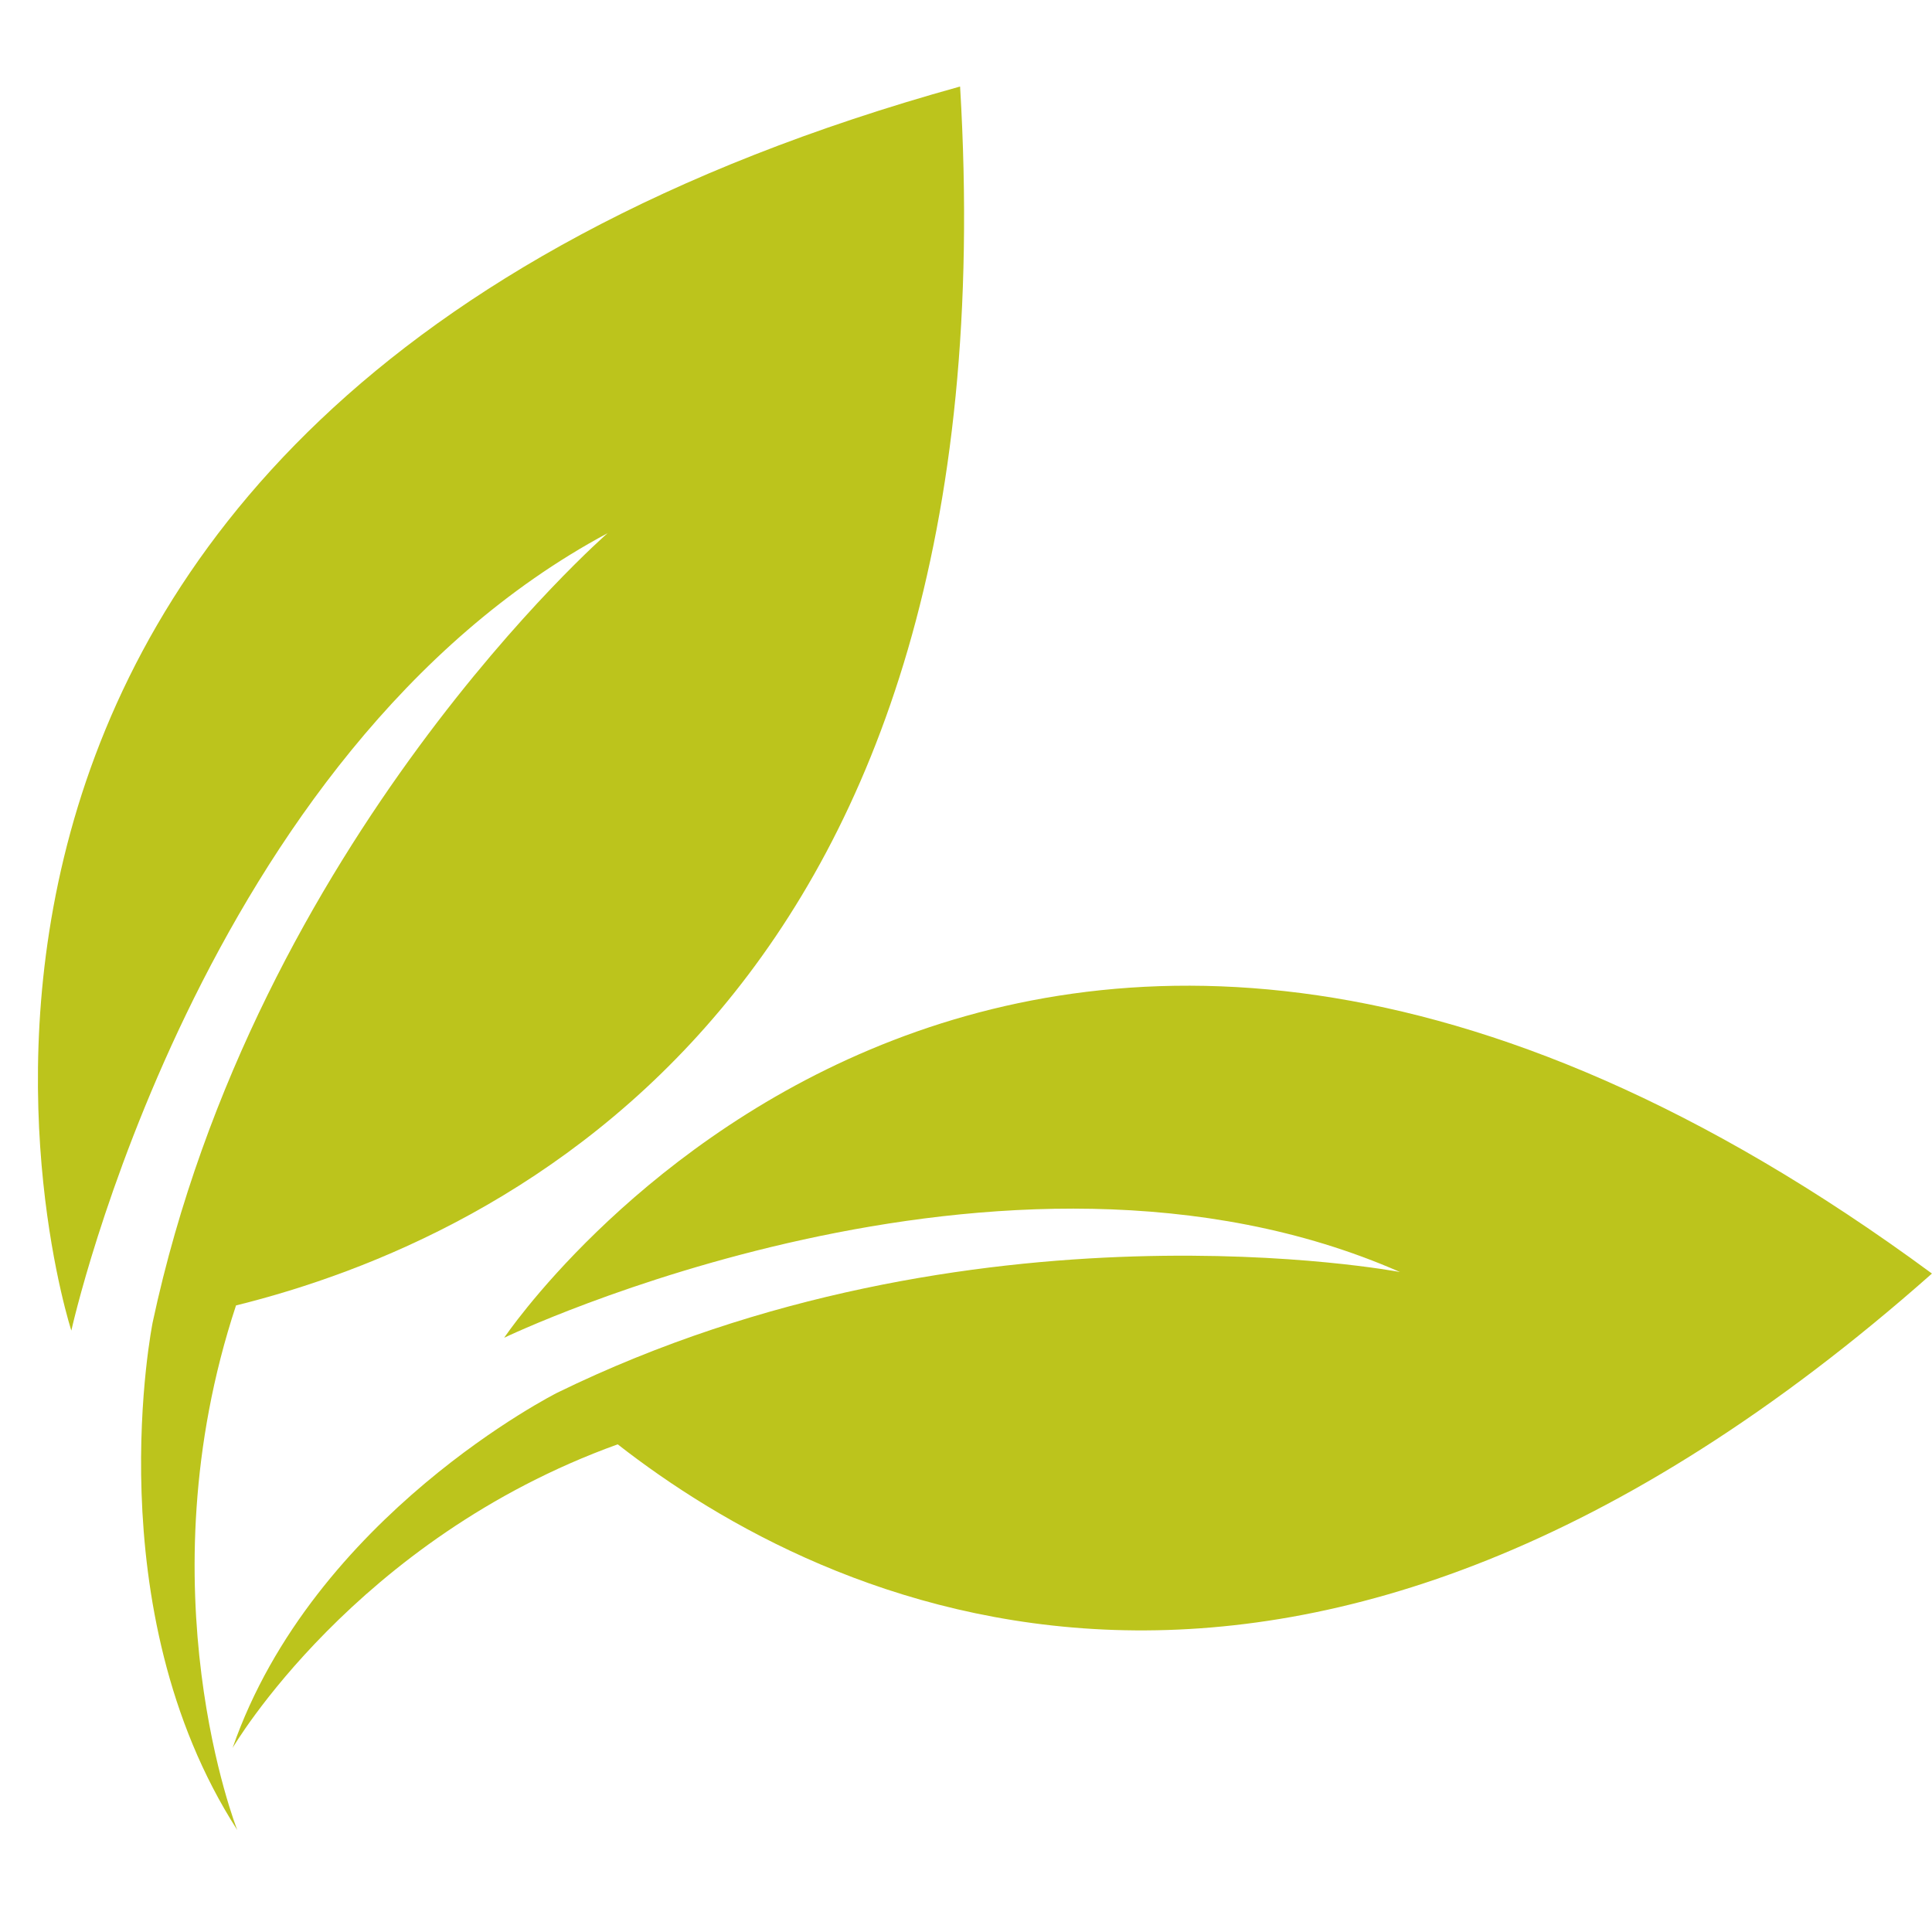
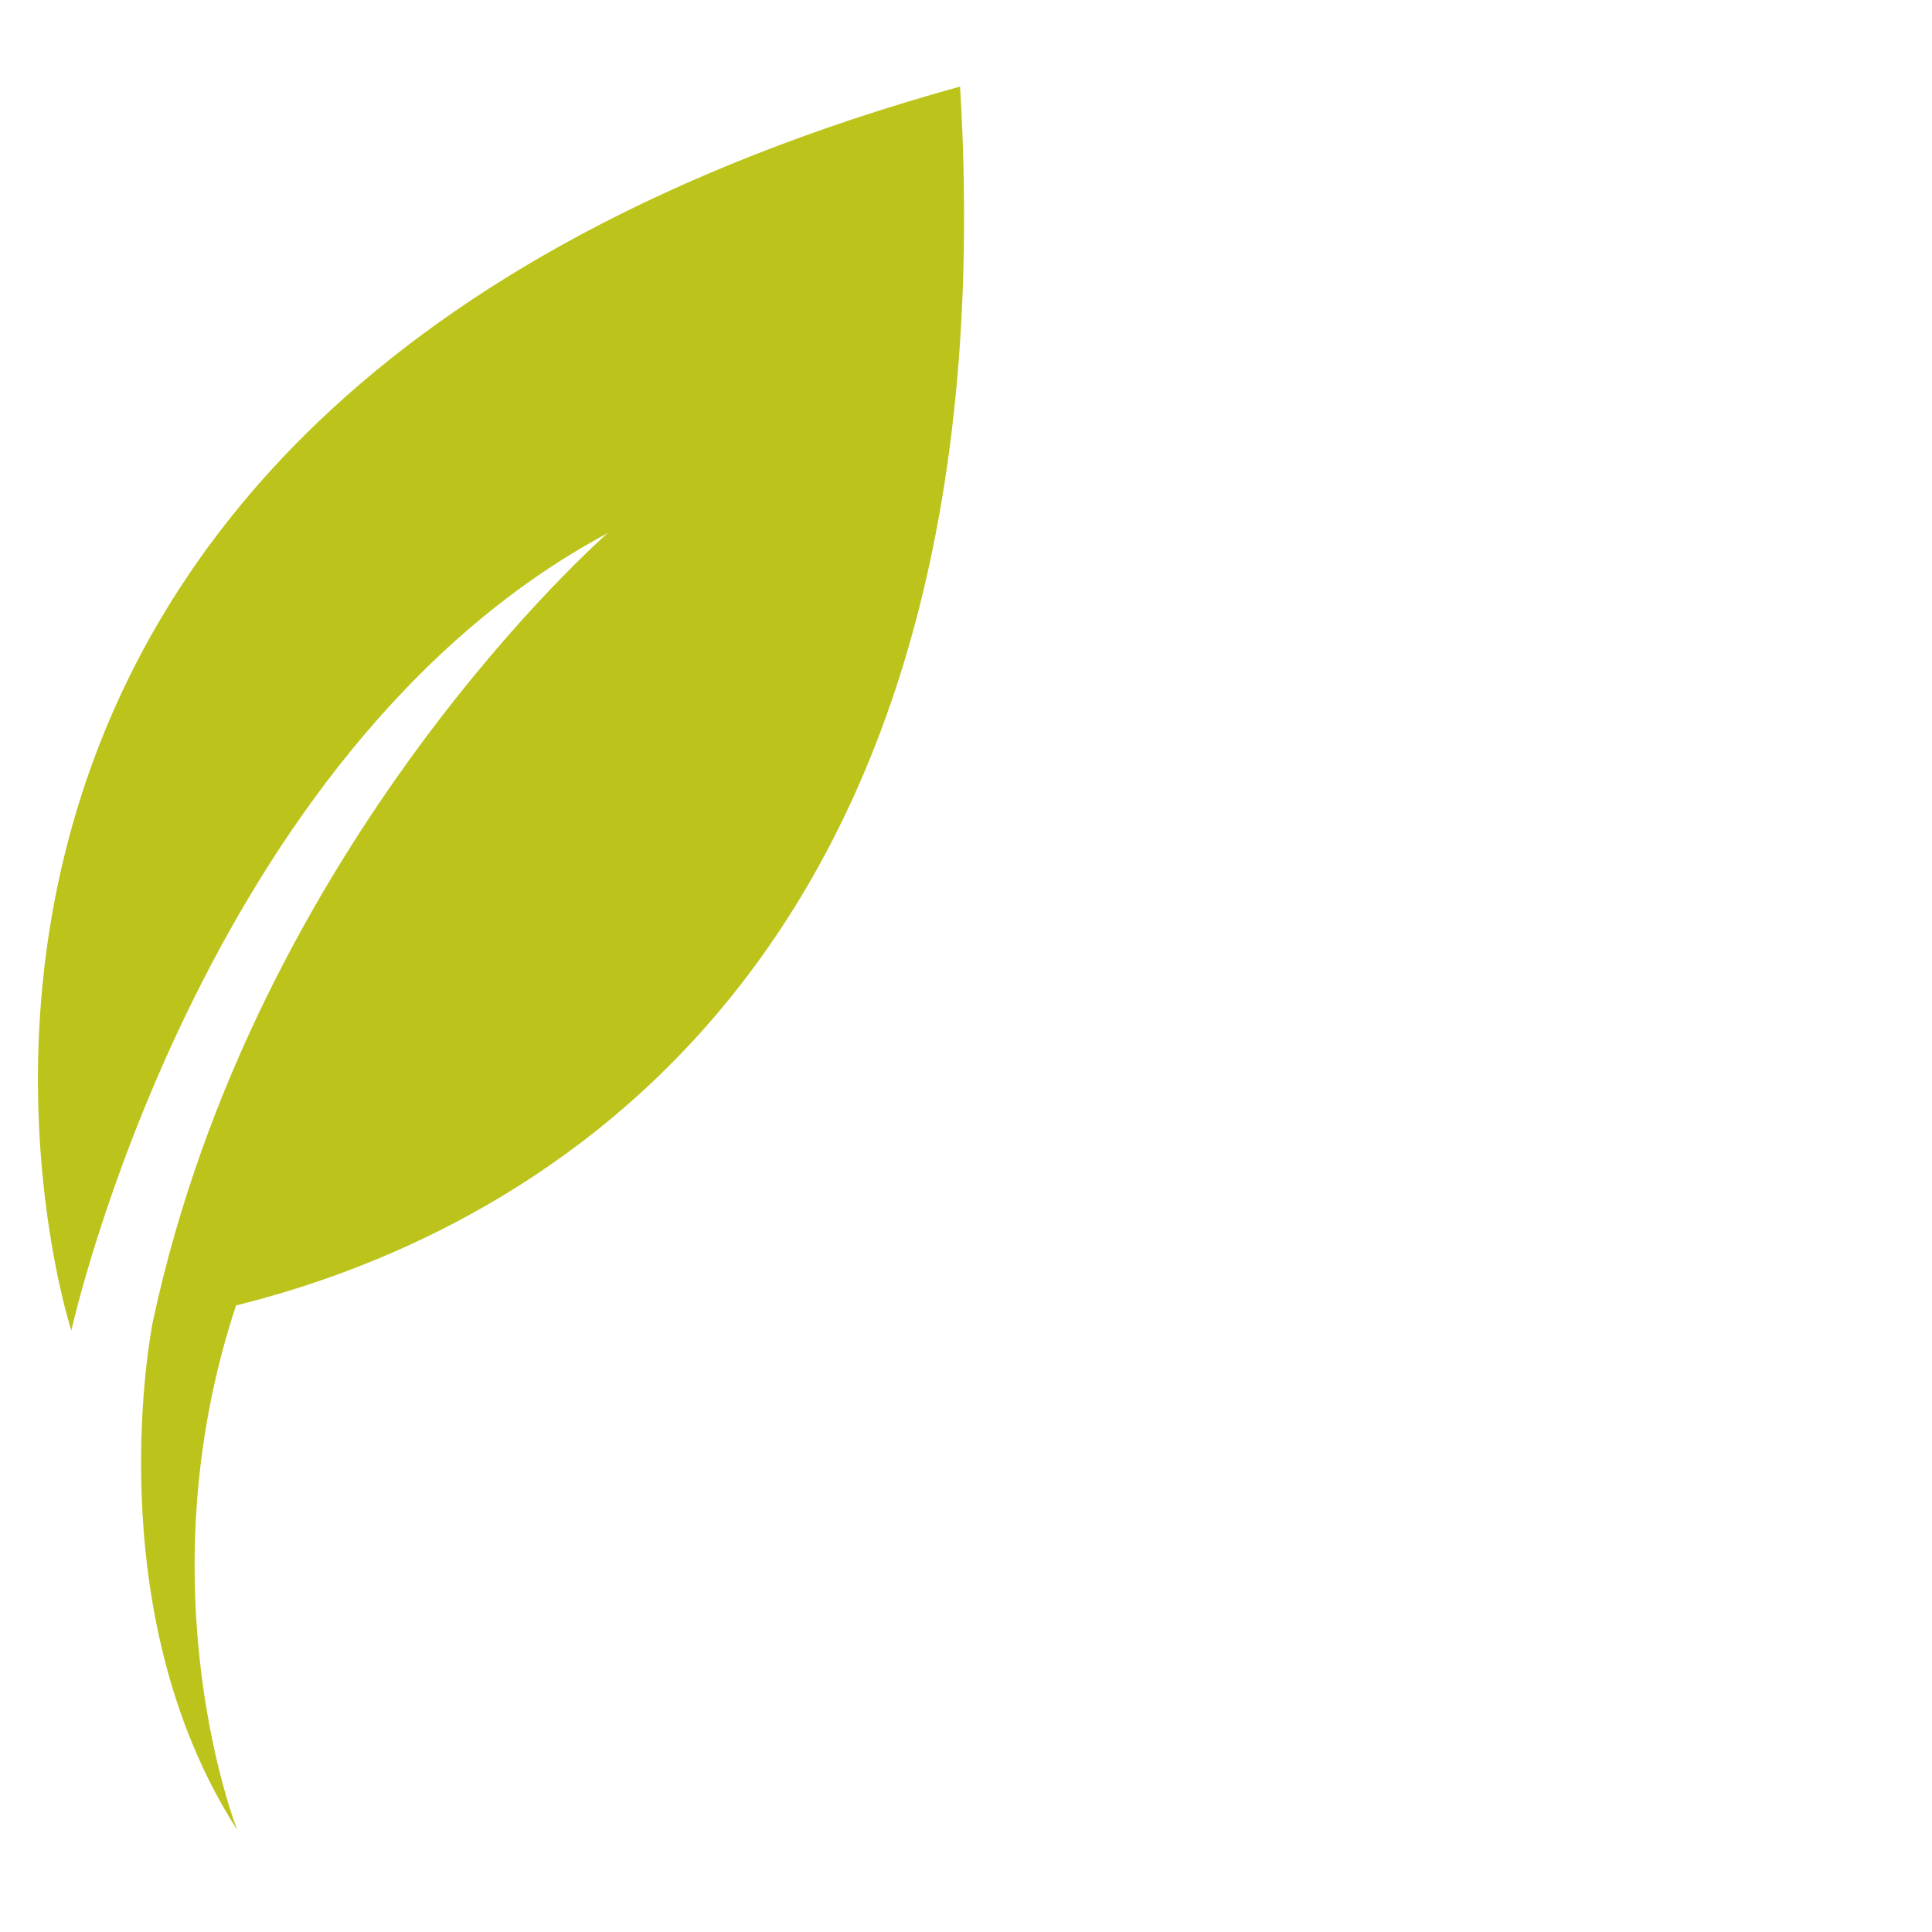
<svg xmlns="http://www.w3.org/2000/svg" width="1080" zoomAndPan="magnify" viewBox="0 0 810 810" height="1080" preserveAspectRatio="xMidYMid meet" version="1.2">
  <defs>
    <clipPath id="2a4f3f60e9">
      <path d="M 97 413 L 809.969 413 L 809.969 733 L 97 733 Z M 97 413 " />
    </clipPath>
    <clipPath id="9252fe06a1">
      <path d="M 15 36.316 L 405 36.316 L 405 768 L 15 768 Z M 15 36.316 " />
    </clipPath>
  </defs>
  <g id="5348277163">
    <g clip-rule="nonzero" clip-path="url(#2a4f3f60e9)">
-       <path style=" stroke:none;fill-rule:nonzero;fill:#bcc41c;fill-opacity:1;" d="M 809.98 533.945 C 421.234 247.508 211.387 560.855 211.387 560.855 C 211.387 560.855 420.641 460.289 586.969 533.305 C 586.969 533.305 407.434 499.004 233.621 583.91 C 233.621 583.91 131.383 635.316 97.523 732.816 C 97.523 732.816 148.637 645.332 258.977 605.543 C 345.375 672.984 544.012 769.5 809.98 533.945 " />
-     </g>
+       </g>
    <g clip-rule="nonzero" clip-path="url(#9252fe06a1)">
      <path style=" stroke:none;fill-rule:nonzero;fill:#bcc41c;fill-opacity:1;" d="M 402.523 36.273 C -95.246 174.34 29.91 557.855 29.91 557.855 C 29.91 557.855 83.445 315.332 254.727 223.543 C 254.727 223.543 107.316 352.016 64.012 554.375 C 64.012 554.375 39.77 674.363 99.473 767.242 C 99.473 767.242 59.59 666.453 98.953 547.309 C 212.773 519.133 425.156 415.668 402.523 36.273 " />
    </g>
  </g>
</svg>